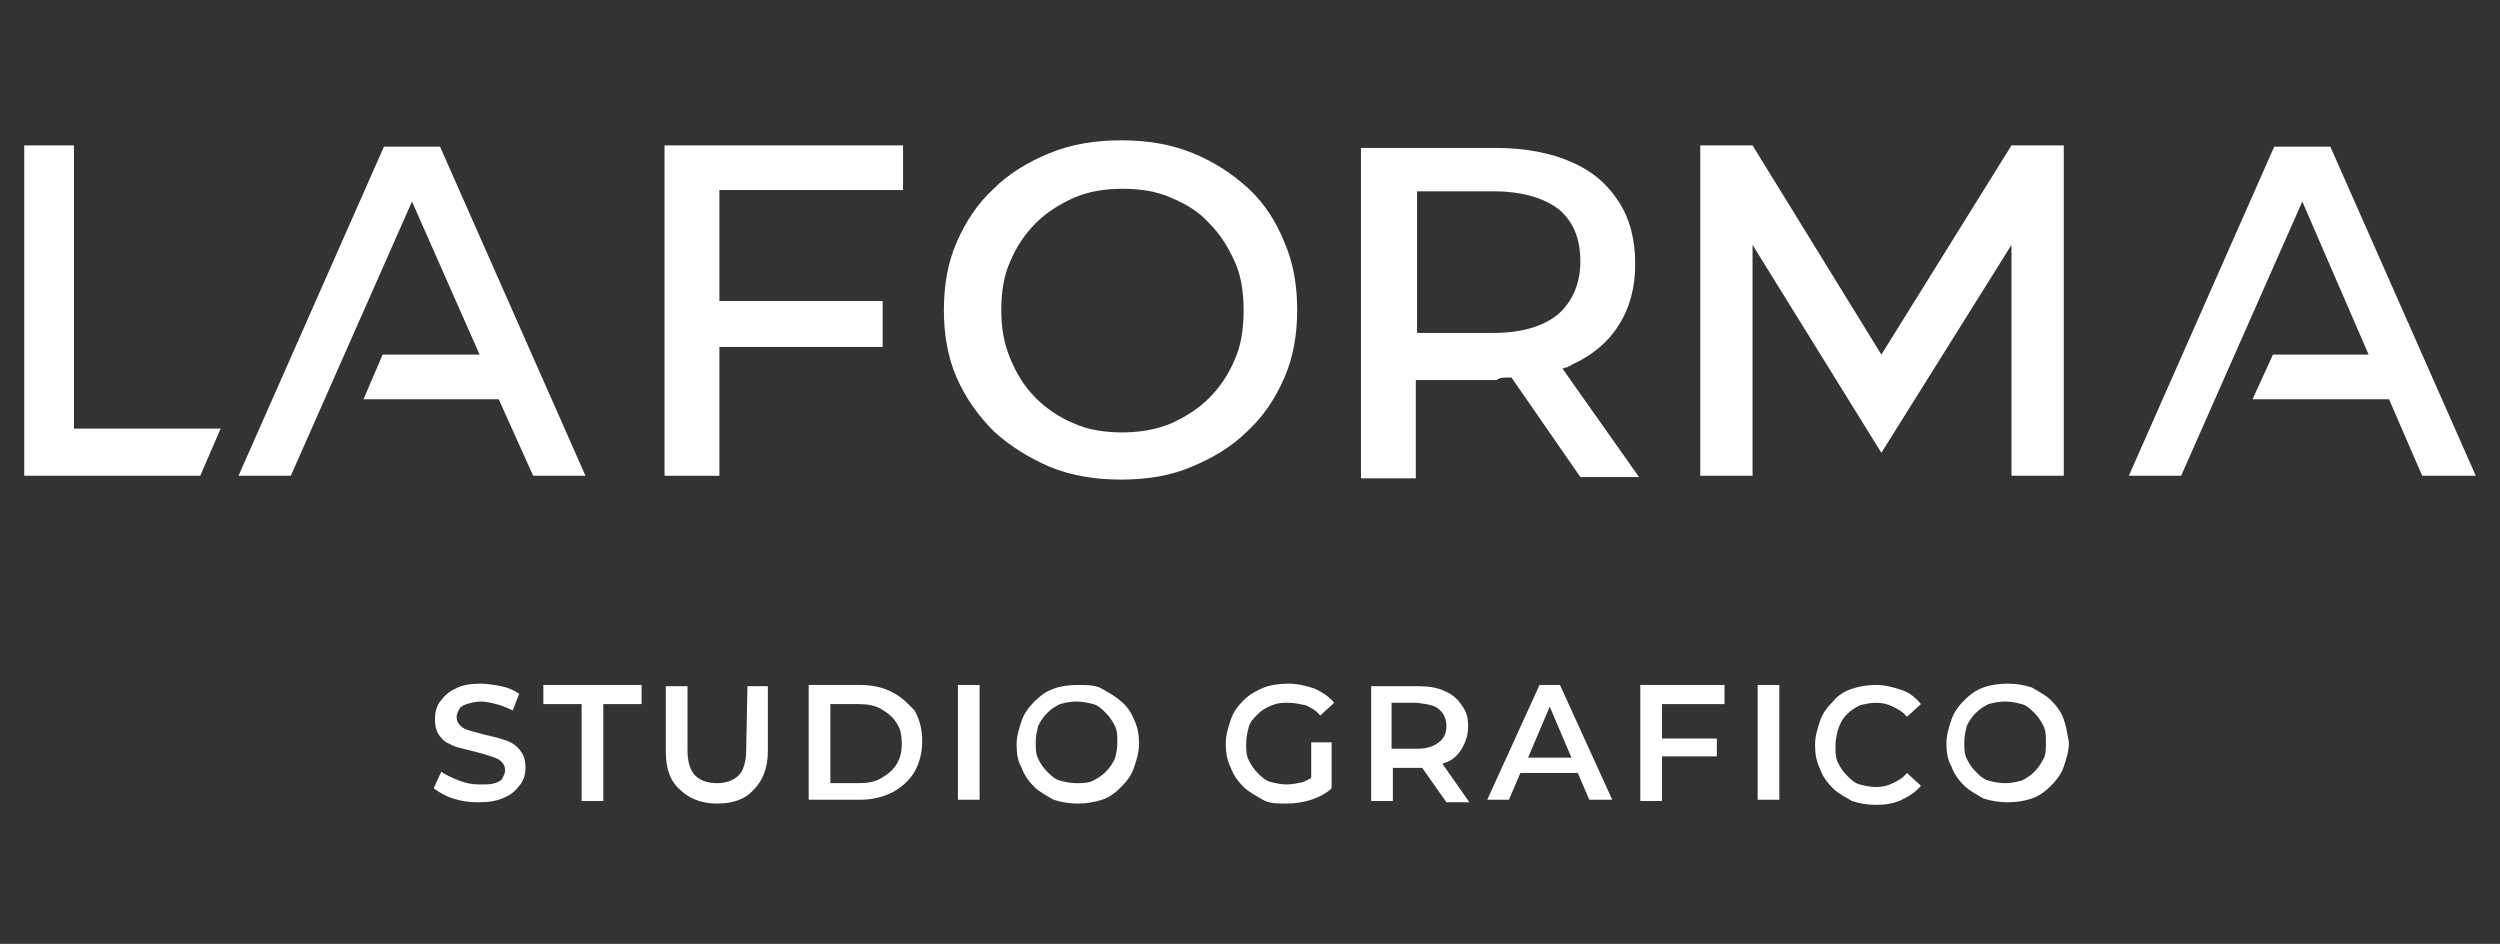
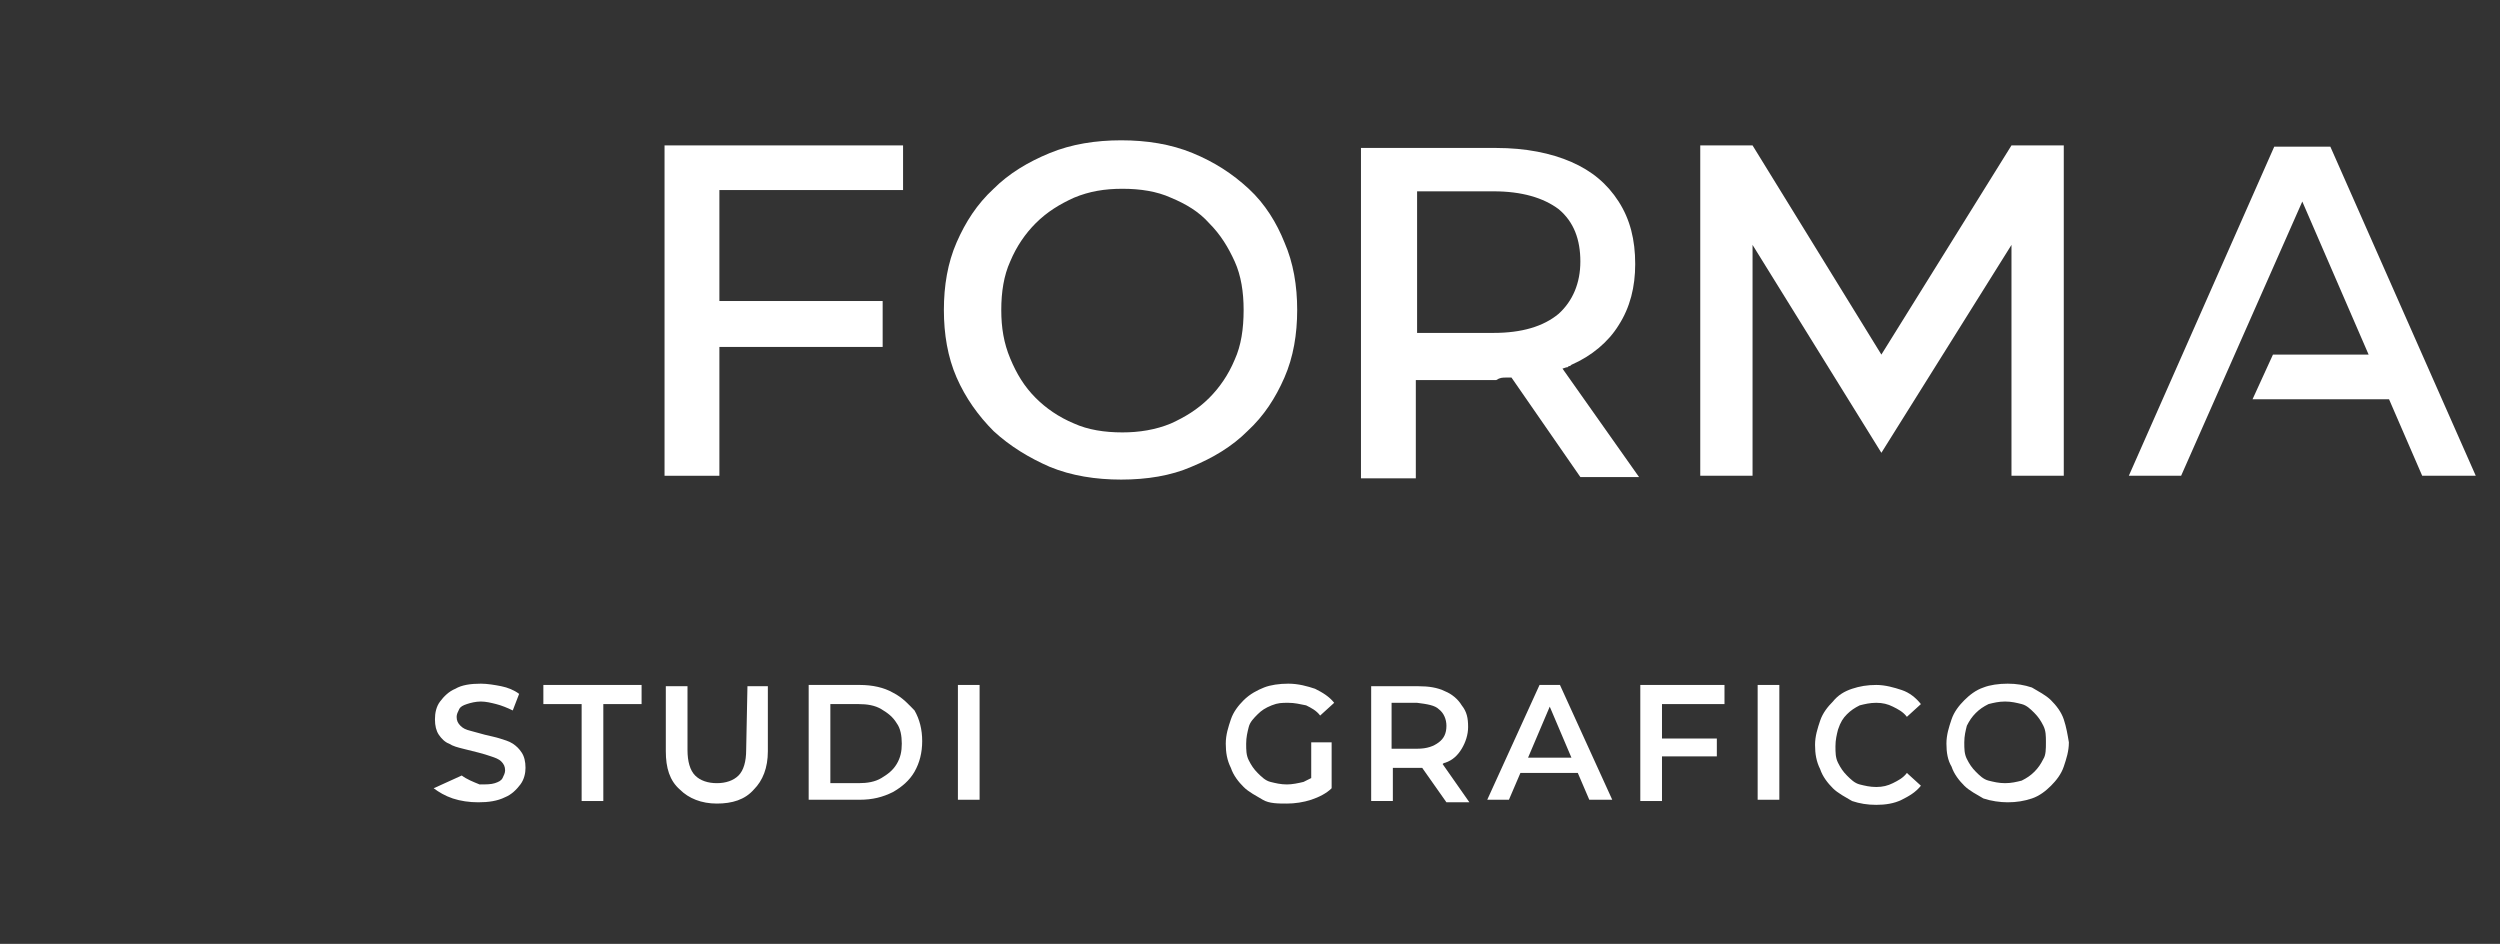
<svg xmlns="http://www.w3.org/2000/svg" version="1.1" id="Livello_3" x="0px" y="0px" viewBox="0 0 196 74" style="enable-background:new 0 0 196 74;" xml:space="preserve">
  <rect x="0" y="0" width="196" height="74" fill="#333333" stroke="none" />
  <style type="text/css">
	.st0{fill:#FFFFFF;}
</style>
  <g>
    <polygon class="st0" points="69.2,23.6 56.4,23.6 56.4,14.9 70.8,14.9 70.8,11.4 52.1,11.4 52.1,37.3 56.4,37.3 56.4,27.2    69.2,27.2  " />
    <path class="st0" d="M97.9,14.8c-1.3-1.2-2.7-2.1-4.4-2.8c-1.7-0.7-3.6-1-5.6-1c-2,0-3.9,0.3-5.6,1c-1.7,0.7-3.2,1.6-4.4,2.8   c-1.3,1.2-2.2,2.6-2.9,4.2c-0.7,1.6-1,3.4-1,5.3s0.3,3.7,1,5.3c0.7,1.6,1.7,3,2.9,4.2c1.3,1.2,2.8,2.1,4.4,2.8c1.7,0.7,3.6,1,5.6,1   c2,0,3.9-0.3,5.5-1c1.7-0.7,3.2-1.6,4.4-2.8c1.3-1.2,2.2-2.6,2.9-4.2c0.7-1.6,1-3.4,1-5.3s-0.3-3.7-1-5.3   C100.1,17.5,99.2,16,97.9,14.8z M96.8,28.2c-0.5,1.2-1.2,2.2-2,3c-0.9,0.9-1.9,1.5-3,2c-1.2,0.5-2.5,0.7-3.8,0.7   c-1.4,0-2.7-0.2-3.8-0.7c-1.2-0.5-2.2-1.2-3-2c-0.9-0.9-1.5-1.9-2-3.1c-0.5-1.2-0.7-2.4-0.7-3.8c0-1.4,0.2-2.7,0.7-3.8   c0.5-1.2,1.2-2.2,2-3c0.9-0.9,1.9-1.5,3-2c1.2-0.5,2.4-0.7,3.8-0.7c1.4,0,2.7,0.2,3.8,0.7c1.2,0.5,2.2,1.1,3,2c0.9,0.9,1.5,1.9,2,3   s0.7,2.4,0.7,3.8C97.5,25.8,97.3,27.1,96.8,28.2z" />
    <path class="st0" d="M118.1,29.6l0.4,0l5.4,7.8h4.6l-6-8.5l0.3-0.1c0.1,0,0.1,0,0.2-0.1c0.1,0,0.1,0,0.2-0.1   c1.6-0.7,2.9-1.8,3.7-3.1c0.9-1.4,1.3-3,1.3-4.8c0-1.9-0.4-3.5-1.3-4.9c-0.9-1.4-2.1-2.4-3.7-3.1c-1.6-0.7-3.6-1.1-5.9-1.1h-10.6   v25.9h4.3v-7.7h6.3C117.6,29.6,117.8,29.6,118.1,29.6z M111.1,26.1V15h6c2.2,0,3.9,0.5,5.1,1.4l0,0c1.2,1,1.7,2.4,1.7,4.1   c0,1.7-0.6,3.1-1.7,4.1c-1.2,1-2.9,1.5-5.1,1.5L111.1,26.1L111.1,26.1z" />
-     <polygon class="st0" points="5.8,33.6 5.8,11.4 1.9,11.4 1.9,37.3 15.7,37.3 17.3,33.6  " />
-     <polygon class="st0" points="41.8,37.3 45.9,37.3 34.5,11.5 30.1,11.5 18.7,37.3 22.8,37.3 32.3,15.8 37.6,27.8 30,27.8 28.5,31.3    39.1,31.3  " />
    <polygon class="st0" points="189.9,37.3 194.1,37.3 182.7,11.5 178.3,11.5 166.9,37.3 171,37.3 180.5,15.8 185.7,27.8 178.2,27.8    176.6,31.3 187.3,31.3  " />
    <polyline class="st0" points="147.5,27.8 147.5,27.8 137.4,11.4 133.3,11.4 133.3,37.3 137.4,37.3 137.4,19.2 147.5,35.5    157.7,19.2 157.7,37.3 161.8,37.3 161.8,11.4 157.7,11.4 147.5,27.8 147.5,27.8  " />
    <g>
-       <path class="st0" d="M40.2,58.3c-0.3-0.2-0.7-0.3-1-0.4s-0.8-0.2-1.2-0.3c-0.4-0.1-0.7-0.2-1.1-0.3s-0.6-0.2-0.8-0.4    c-0.2-0.2-0.3-0.4-0.3-0.7c0-0.2,0.1-0.4,0.2-0.6c0.1-0.2,0.3-0.3,0.6-0.4c0.3-0.1,0.7-0.2,1.1-0.2c0.4,0,0.8,0.1,1.2,0.2    s0.9,0.3,1.3,0.5l0.5-1.3c-0.4-0.3-0.9-0.5-1.4-0.6c-0.5-0.1-1.1-0.2-1.6-0.2c-0.8,0-1.5,0.1-2,0.4c-0.5,0.2-0.9,0.6-1.2,1    s-0.4,0.9-0.4,1.4c0,0.5,0.1,0.9,0.3,1.2c0.2,0.3,0.5,0.6,0.8,0.7c0.3,0.2,0.7,0.3,1.1,0.4c0.4,0.1,0.8,0.2,1.2,0.3s0.7,0.2,1,0.3    c0.3,0.1,0.6,0.2,0.8,0.4s0.3,0.4,0.3,0.7c0,0.2-0.1,0.4-0.2,0.6c-0.1,0.2-0.3,0.3-0.6,0.4s-0.7,0.1-1.2,0.1    c-0.6,0-1.1-0.1-1.6-0.3c-0.5-0.2-1-0.4-1.4-0.7L34,61.8c0.4,0.3,0.9,0.6,1.5,0.8c0.6,0.2,1.3,0.3,2,0.3c0.8,0,1.5-0.1,2.1-0.4    c0.5-0.2,0.9-0.6,1.2-1c0.3-0.4,0.4-0.9,0.4-1.3c0-0.5-0.1-0.9-0.3-1.2C40.7,58.7,40.5,58.5,40.2,58.3z" />
+       <path class="st0" d="M40.2,58.3c-0.3-0.2-0.7-0.3-1-0.4s-0.8-0.2-1.2-0.3c-0.4-0.1-0.7-0.2-1.1-0.3s-0.6-0.2-0.8-0.4    c-0.2-0.2-0.3-0.4-0.3-0.7c0-0.2,0.1-0.4,0.2-0.6c0.1-0.2,0.3-0.3,0.6-0.4c0.3-0.1,0.7-0.2,1.1-0.2c0.4,0,0.8,0.1,1.2,0.2    s0.9,0.3,1.3,0.5l0.5-1.3c-0.4-0.3-0.9-0.5-1.4-0.6c-0.5-0.1-1.1-0.2-1.6-0.2c-0.8,0-1.5,0.1-2,0.4c-0.5,0.2-0.9,0.6-1.2,1    s-0.4,0.9-0.4,1.4c0,0.5,0.1,0.9,0.3,1.2c0.2,0.3,0.5,0.6,0.8,0.7c0.3,0.2,0.7,0.3,1.1,0.4c0.4,0.1,0.8,0.2,1.2,0.3s0.7,0.2,1,0.3    c0.3,0.1,0.6,0.2,0.8,0.4s0.3,0.4,0.3,0.7c0,0.2-0.1,0.4-0.2,0.6c-0.1,0.2-0.3,0.3-0.6,0.4s-0.7,0.1-1.2,0.1    c-0.5-0.2-1-0.4-1.4-0.7L34,61.8c0.4,0.3,0.9,0.6,1.5,0.8c0.6,0.2,1.3,0.3,2,0.3c0.8,0,1.5-0.1,2.1-0.4    c0.5-0.2,0.9-0.6,1.2-1c0.3-0.4,0.4-0.9,0.4-1.3c0-0.5-0.1-0.9-0.3-1.2C40.7,58.7,40.5,58.5,40.2,58.3z" />
      <polygon class="st0" points="42.6,55.2 45.6,55.2 45.6,62.8 47.3,62.8 47.3,55.2 50.3,55.2 50.3,53.7 42.6,53.7   " />
      <path class="st0" d="M58.5,58.8c0,0.9-0.2,1.6-0.6,2c-0.4,0.4-1,0.6-1.7,0.6s-1.3-0.2-1.7-0.6c-0.4-0.4-0.6-1.1-0.6-2v-5h-1.7v5.1    c0,1.3,0.3,2.3,1.1,3c0.7,0.7,1.7,1.1,2.9,1.1s2.2-0.3,2.9-1.1c0.7-0.7,1.1-1.7,1.1-3v-5.1h-1.6L58.5,58.8L58.5,58.8z" />
      <path class="st0" d="M70,54.3c-0.7-0.4-1.6-0.6-2.6-0.6h-4v9h4c1,0,1.8-0.2,2.6-0.6c0.7-0.4,1.3-0.9,1.7-1.6    c0.4-0.7,0.6-1.5,0.6-2.4c0-0.9-0.2-1.7-0.6-2.4C71.3,55.3,70.8,54.7,70,54.3z M70.3,59.9c-0.3,0.5-0.7,0.8-1.2,1.1    s-1.1,0.4-1.8,0.4h-2.2v-6.2h2.2c0.7,0,1.3,0.1,1.8,0.4c0.5,0.3,0.9,0.6,1.2,1.1c0.3,0.4,0.4,1,0.4,1.6S70.6,59.4,70.3,59.9z" />
      <rect x="75.1" y="53.7" class="st0" width="1.7" height="9" />
-       <path class="st0" d="M87.9,55c-0.4-0.4-1-0.7-1.5-1s-1.2-0.3-1.9-0.3c-0.7,0-1.4,0.1-1.9,0.3c-0.6,0.2-1.1,0.6-1.5,1    c-0.4,0.4-0.8,0.9-1,1.5c-0.2,0.6-0.4,1.2-0.4,1.9c0,0.7,0.1,1.3,0.4,1.8c0.2,0.6,0.6,1.1,1,1.5c0.4,0.4,1,0.7,1.5,1    c0.6,0.2,1.3,0.3,1.9,0.3s1.3-0.1,1.9-0.3s1.1-0.6,1.5-1c0.4-0.4,0.8-0.9,1-1.5c0.2-0.6,0.4-1.2,0.4-1.9c0-0.7-0.1-1.3-0.4-1.9    C88.7,55.9,88.4,55.4,87.9,55z M87.4,59.5c-0.2,0.4-0.4,0.7-0.7,1c-0.3,0.3-0.6,0.5-1,0.7s-0.8,0.2-1.3,0.2s-0.9-0.1-1.3-0.2    c-0.4-0.1-0.7-0.4-1-0.7c-0.3-0.3-0.5-0.6-0.7-1c-0.2-0.4-0.2-0.8-0.2-1.3c0-0.5,0.1-0.9,0.2-1.3c0.2-0.4,0.4-0.7,0.7-1    c0.3-0.3,0.6-0.5,1-0.7c0.4-0.1,0.8-0.2,1.3-0.2c0.5,0,0.9,0.1,1.3,0.2c0.4,0.1,0.7,0.4,1,0.7c0.3,0.3,0.5,0.6,0.7,1    c0.2,0.4,0.2,0.8,0.2,1.3C87.6,58.7,87.5,59.2,87.4,59.5z" />
      <path class="st0" d="M98.6,56c0.3-0.3,0.6-0.5,1.1-0.7s0.8-0.2,1.3-0.2c0.5,0,0.9,0.1,1.4,0.2c0.4,0.2,0.8,0.4,1.1,0.8l1.1-1    c-0.4-0.5-0.9-0.8-1.5-1.1c-0.6-0.2-1.3-0.4-2.1-0.4c-0.7,0-1.4,0.1-1.9,0.3s-1.1,0.5-1.6,1c-0.4,0.4-0.8,0.9-1,1.5    c-0.2,0.6-0.4,1.2-0.4,1.9c0,0.7,0.1,1.3,0.4,1.9c0.2,0.6,0.6,1.1,1,1.5c0.4,0.4,1,0.7,1.5,1s1.2,0.3,1.9,0.3    c0.6,0,1.3-0.1,1.9-0.3c0.6-0.2,1.2-0.5,1.6-0.9v-3.6h-1.6V61c-0.2,0.1-0.4,0.2-0.6,0.3c-0.4,0.1-0.9,0.2-1.3,0.2    c-0.5,0-0.9-0.1-1.3-0.2c-0.4-0.1-0.7-0.4-1-0.7c-0.3-0.3-0.5-0.6-0.7-1c-0.2-0.4-0.2-0.8-0.2-1.3c0-0.5,0.1-0.9,0.2-1.3    C98,56.6,98.3,56.3,98.6,56z" />
      <path class="st0" d="M113.3,59.8c0.6-0.2,1-0.6,1.3-1.1c0.3-0.5,0.5-1.1,0.5-1.7c0-0.7-0.1-1.2-0.5-1.7c-0.3-0.5-0.8-0.9-1.3-1.1    c-0.6-0.3-1.3-0.4-2.1-0.4h-3.7v9h1.7v-2.6h2c0.1,0,0.2,0,0.3,0l1.9,2.7h1.8l-2.1-3C113.2,59.8,113.3,59.8,113.3,59.8z     M112.8,55.6c0.4,0.3,0.6,0.8,0.6,1.3c0,0.6-0.2,1-0.6,1.3c-0.4,0.3-0.9,0.5-1.7,0.5h-2v-3.6h2C111.9,55.2,112.5,55.3,112.8,55.6z    " />
      <path class="st0" d="M120.7,53.7l-4.1,9h1.7l0.9-2.1h4.5l0.9,2.1h1.8l-4.1-9H120.7z M119.8,59.4l1.7-4l1.7,4H119.8z" />
      <polygon class="st0" points="128.6,62.8 130.3,62.8 130.3,59.3 134.6,59.3 134.6,57.9 130.3,57.9 130.3,55.2 135.2,55.2     135.2,53.7 128.6,53.7   " />
      <rect x="137.8" y="53.7" class="st0" width="1.7" height="9" />
      <path class="st0" d="M144.8,56c0.3-0.3,0.6-0.5,1-0.7c0.4-0.1,0.8-0.2,1.3-0.2c0.5,0,0.9,0.1,1.3,0.3s0.8,0.4,1.1,0.8l1.1-1    c-0.4-0.5-0.9-0.9-1.5-1.1c-0.6-0.2-1.3-0.4-2-0.4c-0.7,0-1.3,0.1-1.9,0.3s-1.1,0.5-1.5,1c-0.4,0.4-0.8,0.9-1,1.5    c-0.2,0.6-0.4,1.2-0.4,1.9c0,0.7,0.1,1.3,0.4,1.9c0.2,0.6,0.6,1.1,1,1.5c0.4,0.4,1,0.7,1.5,1c0.6,0.2,1.2,0.3,1.9,0.3    c0.7,0,1.4-0.1,2-0.4c0.6-0.3,1.1-0.6,1.5-1.1l-1.1-1c-0.3,0.4-0.7,0.6-1.1,0.8c-0.4,0.2-0.8,0.3-1.3,0.3c-0.5,0-0.9-0.1-1.3-0.2    c-0.4-0.1-0.7-0.4-1-0.7s-0.5-0.6-0.7-1c-0.2-0.4-0.2-0.8-0.2-1.3c0-0.5,0.1-0.9,0.2-1.3C144.3,56.6,144.5,56.3,144.8,56z" />
      <path class="st0" d="M161.8,56.4c-0.2-0.6-0.6-1.1-1-1.5c-0.4-0.4-1-0.7-1.5-1c-0.6-0.2-1.2-0.3-1.9-0.3c-0.7,0-1.4,0.1-1.9,0.3    c-0.6,0.2-1.1,0.6-1.5,1c-0.4,0.4-0.8,0.9-1,1.5c-0.2,0.6-0.4,1.2-0.4,1.9c0,0.7,0.1,1.3,0.4,1.8c0.2,0.6,0.6,1.1,1,1.5    s1,0.7,1.5,1c0.6,0.2,1.3,0.3,1.9,0.3c0.7,0,1.3-0.1,1.9-0.3c0.6-0.2,1.1-0.6,1.5-1c0.4-0.4,0.8-0.9,1-1.5    c0.2-0.6,0.4-1.2,0.4-1.9C162.1,57.6,162,57,161.8,56.4z M160.2,59.5c-0.2,0.4-0.4,0.7-0.7,1c-0.3,0.3-0.6,0.5-1,0.7    c-0.4,0.1-0.8,0.2-1.3,0.2s-0.9-0.1-1.3-0.2s-0.7-0.4-1-0.7c-0.3-0.3-0.5-0.6-0.7-1c-0.2-0.4-0.2-0.8-0.2-1.3    c0-0.5,0.1-0.9,0.2-1.3c0.2-0.4,0.4-0.7,0.7-1c0.3-0.3,0.6-0.5,1-0.7c0.4-0.1,0.8-0.2,1.3-0.2c0.5,0,0.9,0.1,1.3,0.2    c0.4,0.1,0.7,0.4,1,0.7c0.3,0.3,0.5,0.6,0.7,1c0.2,0.4,0.2,0.8,0.2,1.3C160.4,58.7,160.4,59.2,160.2,59.5z" />
    </g>
  </g>
</svg>